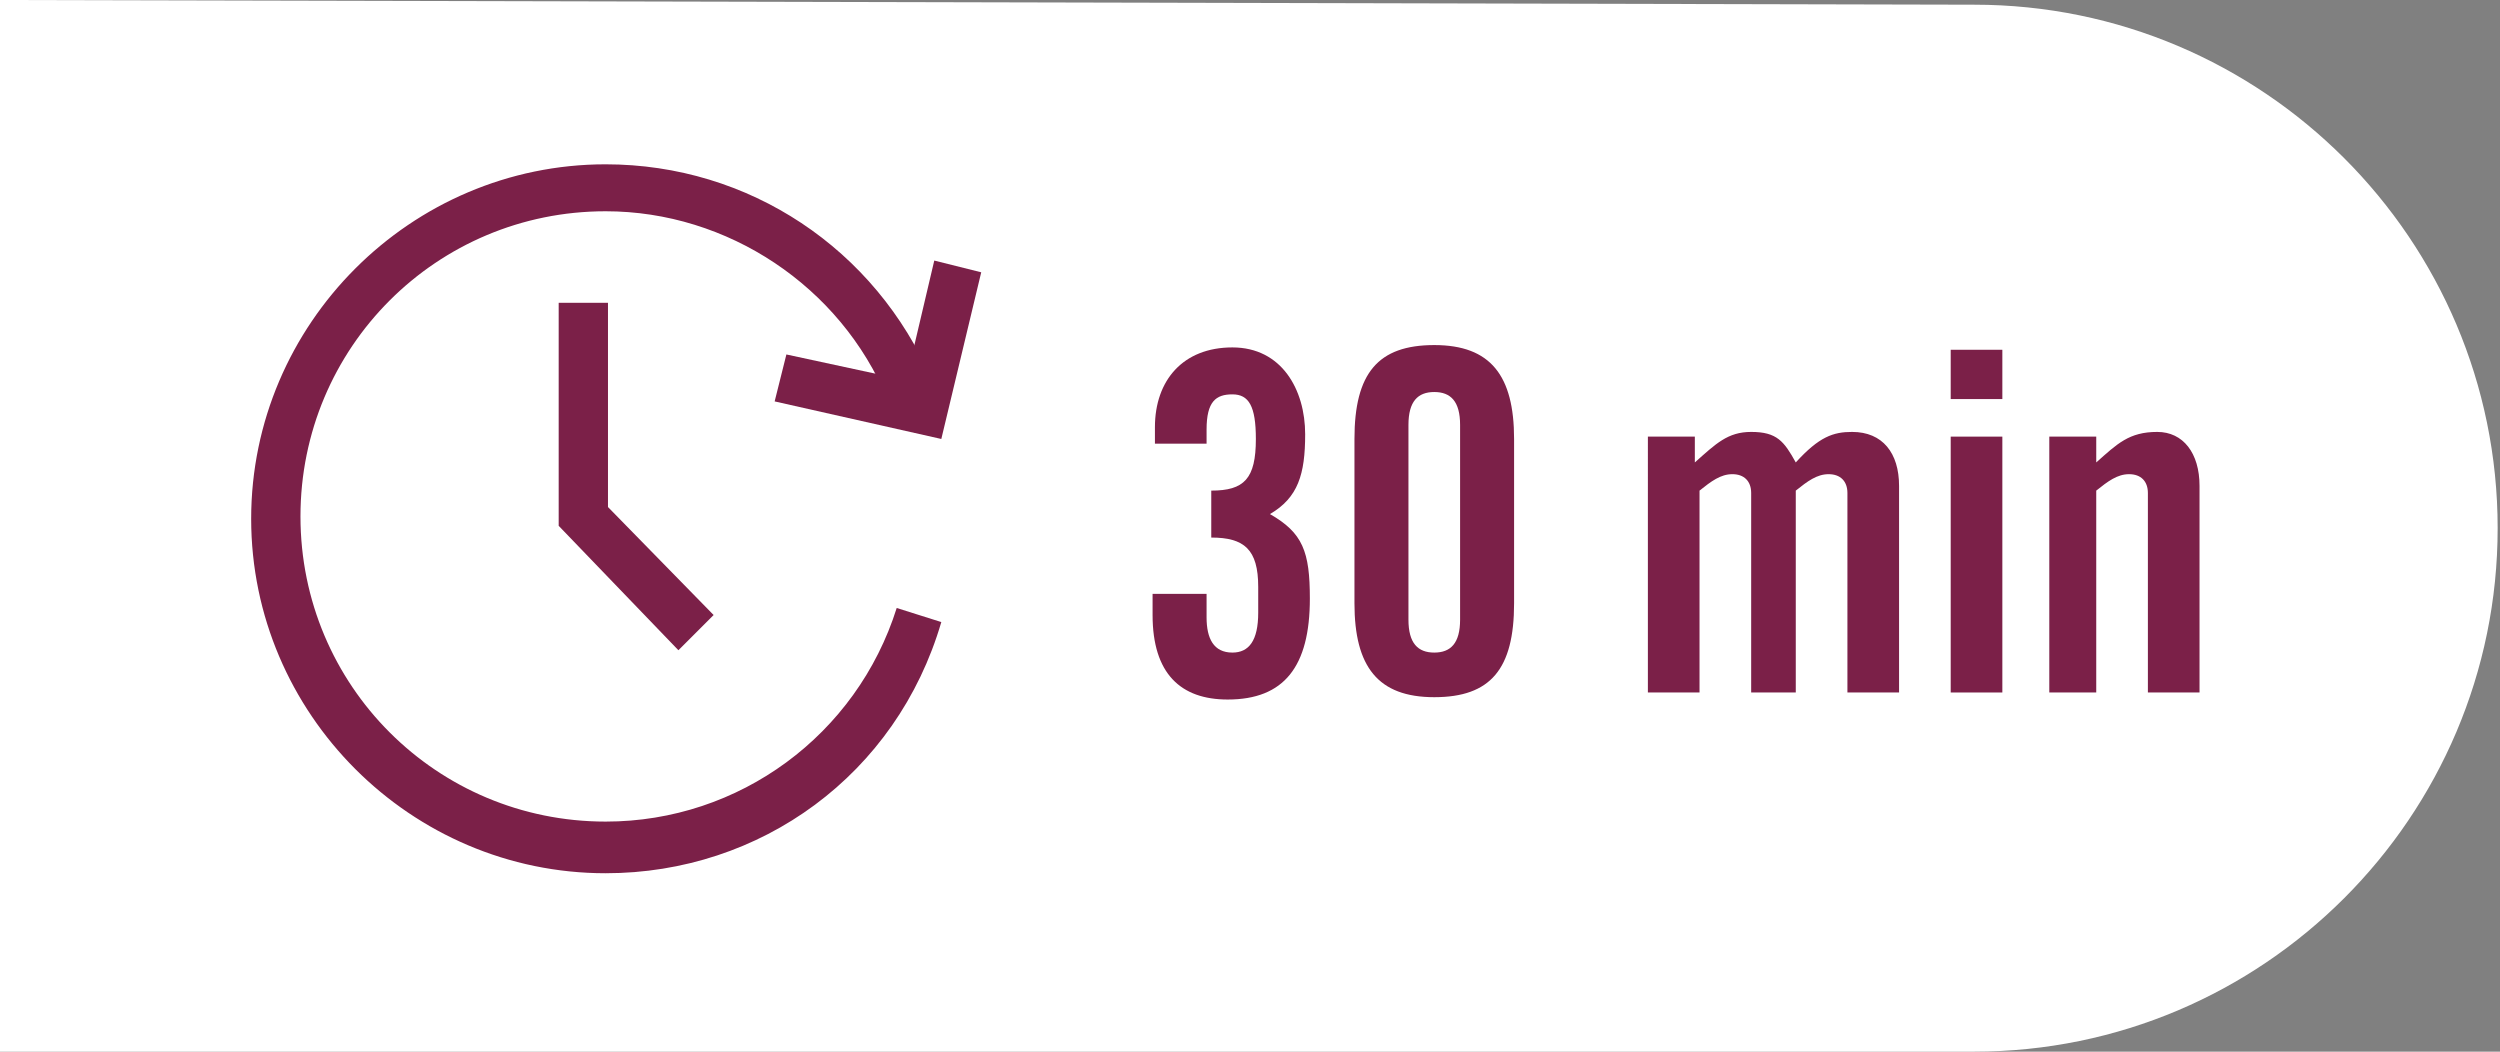
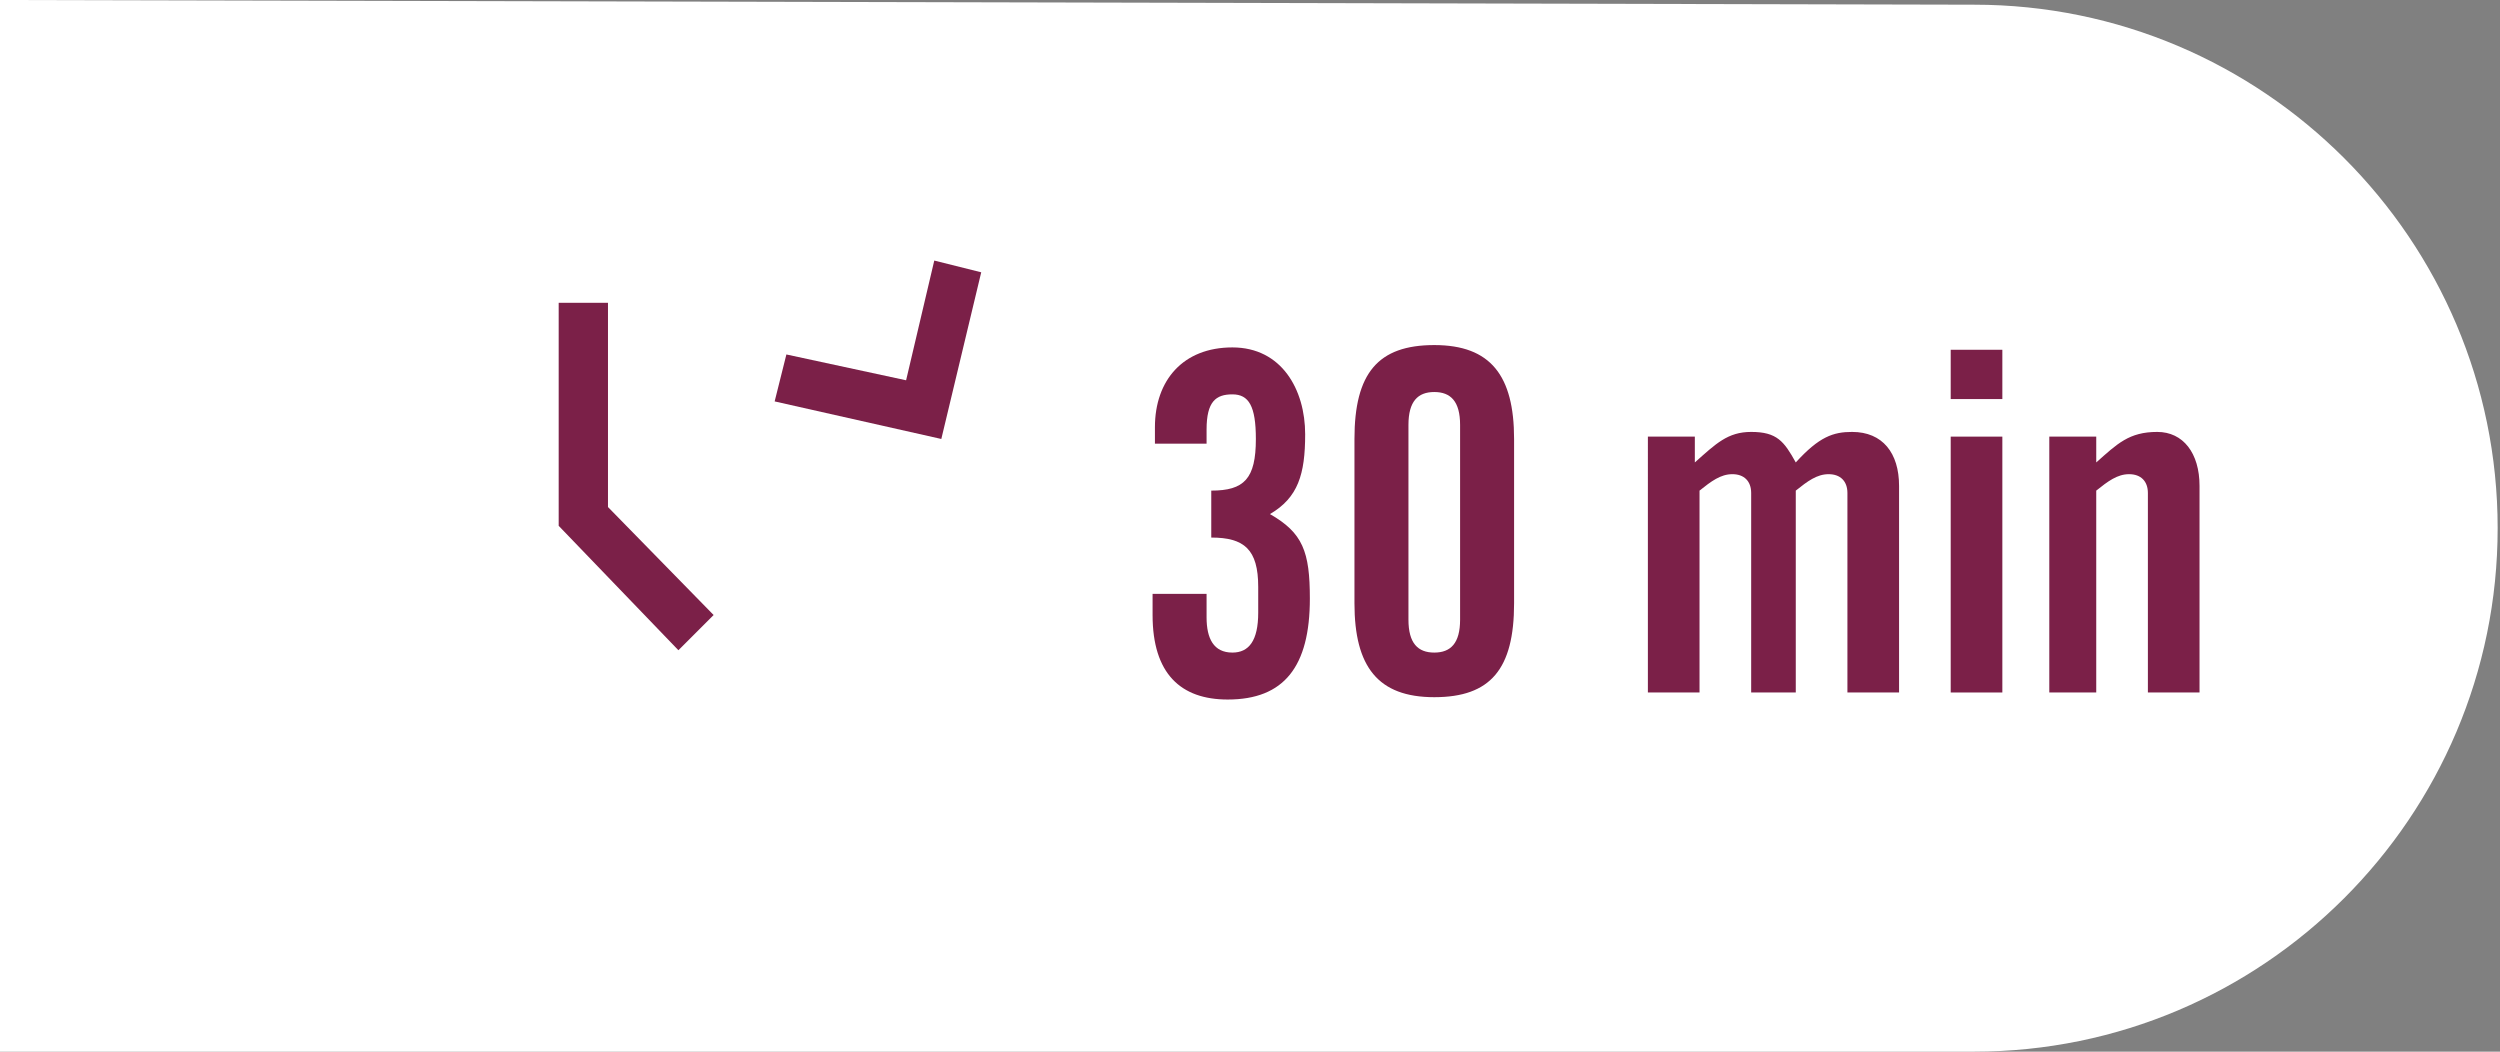
<svg xmlns="http://www.w3.org/2000/svg" version="1.1" id="Layer_1" x="0px" y="0px" viewBox="0 0 106.5 44.8" style="enable-background:new 0 0 106.5 44.8;" xml:space="preserve">
  <rect x="0" y="0" width="106.5" height="44.8" fill="#808080" stroke="none" />
  <style type="text/css">
	.st0{fill:#FFFFFF;}
	.st1{fill:#7B2048;}
</style>
  <g>
    <path class="st0" d="M84.1,0.2c12.3,0,22.3,10,22.3,22.3s-10,22.3-22.3,22.3H0V0L84.1,0.2z" />
    <g>
      <g>
        <path class="st1" d="M51.4,25.3v1c0,0.9,0.3,1.5,1.1,1.5c0.7,0,1.1-0.5,1.1-1.7v-1.1c0-1.6-0.6-2.1-2-2.1v-2     c1.4,0,1.9-0.5,1.9-2.2c0-1.4-0.3-1.9-1-1.9c-0.7,0-1.1,0.3-1.1,1.5v0.6h-2.2v-0.7c0-2,1.2-3.4,3.3-3.4c2.1,0,3.1,1.8,3.1,3.7     c0,1.7-0.3,2.7-1.5,3.4c1.4,0.8,1.7,1.6,1.7,3.6c0,2.9-1.1,4.3-3.5,4.3c-2,0-3.2-1.1-3.2-3.6v-0.9H51.4z" />
        <path class="st1" d="M57.7,18.7c0-2.8,1-4,3.4-4c2.4,0,3.4,1.3,3.4,4v7c0,2.8-1,4-3.4,4c-2.4,0-3.4-1.3-3.4-4V18.7z M62.2,18.1     c0-1-0.4-1.4-1.1-1.4c-0.7,0-1.1,0.4-1.1,1.4v8.3c0,1,0.4,1.4,1.1,1.4c0.7,0,1.1-0.4,1.1-1.4V18.1z" />
        <path class="st1" d="M74.6,29.5v-8.5c0-0.5-0.3-0.8-0.8-0.8c-0.5,0-0.9,0.3-1.4,0.7v8.6h-2.2V18.6h2v1.1c0.9-0.8,1.4-1.3,2.4-1.3     c1.1,0,1.4,0.4,1.9,1.3c1-1.1,1.6-1.3,2.4-1.3c1.3,0,2,0.9,2,2.3v8.8h-2.2v-8.5c0-0.5-0.3-0.8-0.8-0.8c-0.5,0-0.9,0.3-1.4,0.7     v8.6H74.6z" />
        <path class="st1" d="M83.1,17v-2.1h2.2V17H83.1z M83.1,29.5V18.6h2.2v10.9H83.1z" />
        <path class="st1" d="M87.3,29.5V18.6h2v1.1c0.9-0.8,1.4-1.3,2.6-1.3c1.1,0,1.8,0.9,1.8,2.3v8.8h-2.2v-8.5c0-0.5-0.3-0.8-0.8-0.8     s-0.9,0.3-1.4,0.7v8.6H87.3z" />
      </g>
    </g>
    <g>
      <g>
-         <path class="st1" d="M25.8,37.2c-8.3,0-15.1-6.8-15.1-15.1c0-8.3,6.8-15.1,15.1-15.1c6.1,0,11.5,3.6,13.9,9.2l-1.9,0.8     c-2-4.8-6.8-8-12-8c-7.2,0-13,5.8-13,13c0,7.2,5.8,13,13,13c5.7,0,10.7-3.7,12.4-9.1l1.9,0.6C38.2,33,32.4,37.2,25.8,37.2z" />
-       </g>
+         </g>
      <g>
        <polygon class="st1" points="40.1,18.7 33,17.1 33.5,15.1 38.6,16.2 39.8,11.1 41.8,11.6    " />
      </g>
      <g>
        <polygon class="st1" points="28.9,27.7 23.8,22.4 23.8,12.9 25.9,12.9 25.9,21.6 30.4,26.2    " />
      </g>
    </g>
  </g>
</svg>